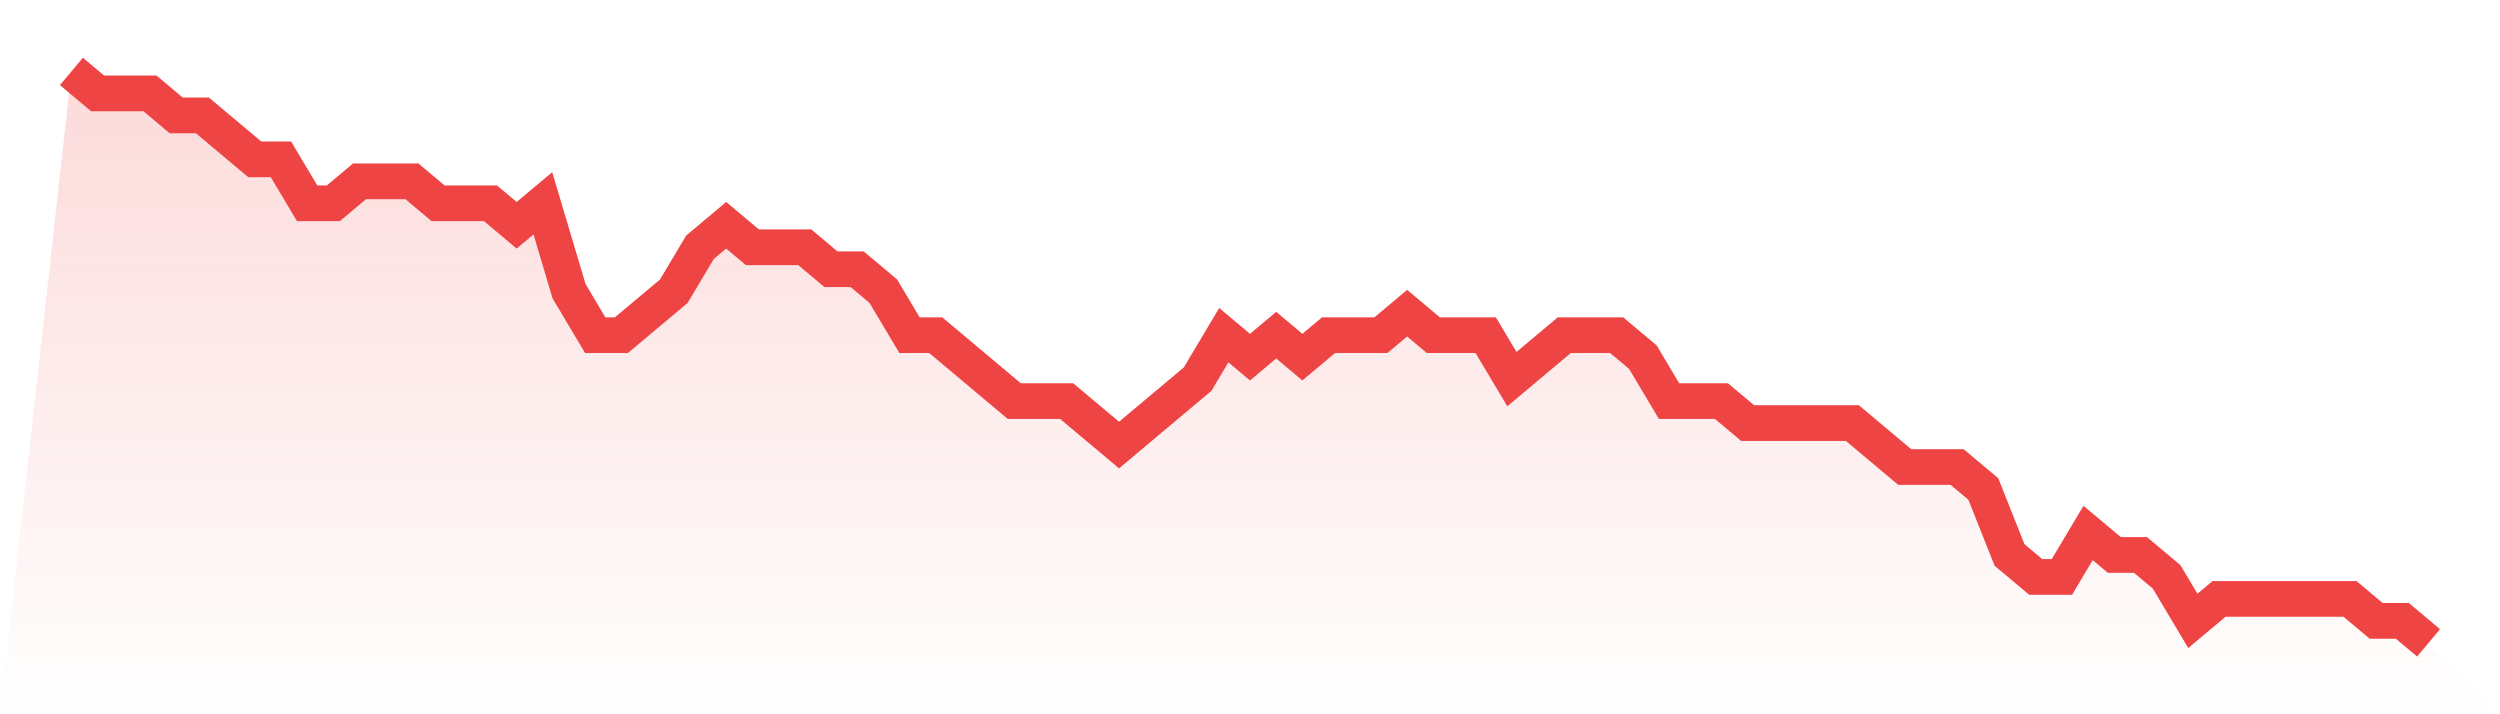
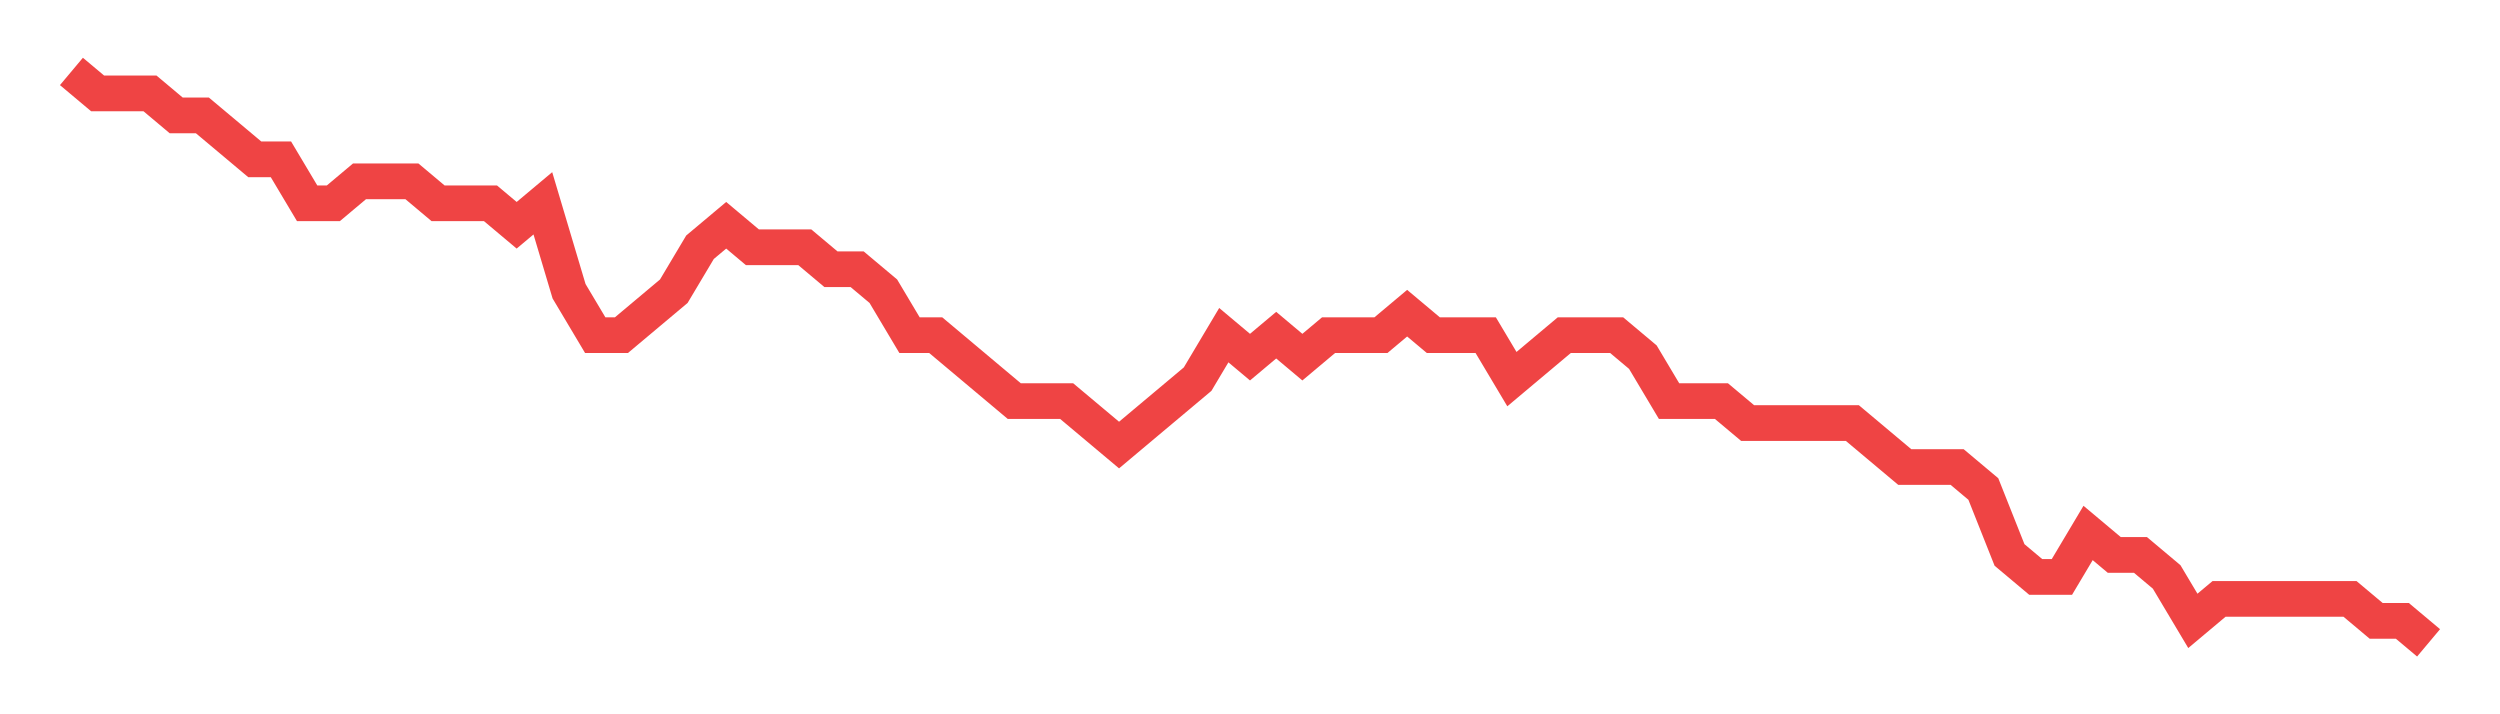
<svg xmlns="http://www.w3.org/2000/svg" viewBox="0 0 140 40">
  <defs>
    <linearGradient id="gradient" x1="0" x2="0" y1="0" y2="1">
      <stop offset="0%" stop-color="#ef4444" stop-opacity="0.2" />
      <stop offset="100%" stop-color="#ef4444" stop-opacity="0" />
    </linearGradient>
  </defs>
-   <path d="M4,4 L4,4 L5.467,5.231 L6.933,5.231 L8.4,5.231 L9.867,6.462 L11.333,6.462 L12.8,7.692 L14.267,8.923 L15.733,8.923 L17.2,11.385 L18.667,11.385 L20.133,10.154 L21.6,10.154 L23.067,10.154 L24.533,11.385 L26,11.385 L27.467,11.385 L28.933,12.615 L30.4,11.385 L31.867,16.308 L33.333,18.769 L34.8,18.769 L36.267,17.538 L37.733,16.308 L39.2,13.846 L40.667,12.615 L42.133,13.846 L43.6,13.846 L45.067,13.846 L46.533,15.077 L48,15.077 L49.467,16.308 L50.933,18.769 L52.4,18.769 L53.867,20 L55.333,21.231 L56.8,22.462 L58.267,22.462 L59.733,22.462 L61.2,23.692 L62.667,24.923 L64.133,23.692 L65.6,22.462 L67.067,21.231 L68.533,18.769 L70,20 L71.467,18.769 L72.933,20 L74.4,18.769 L75.867,18.769 L77.333,18.769 L78.8,17.538 L80.267,18.769 L81.733,18.769 L83.2,18.769 L84.667,21.231 L86.133,20 L87.6,18.769 L89.067,18.769 L90.533,18.769 L92,20 L93.467,22.462 L94.933,22.462 L96.4,22.462 L97.867,23.692 L99.333,23.692 L100.8,23.692 L102.267,23.692 L103.733,23.692 L105.2,24.923 L106.667,26.154 L108.133,26.154 L109.6,26.154 L111.067,27.385 L112.533,31.077 L114,32.308 L115.467,32.308 L116.933,29.846 L118.4,31.077 L119.867,31.077 L121.333,32.308 L122.8,34.769 L124.267,33.538 L125.733,33.538 L127.2,33.538 L128.667,33.538 L130.133,33.538 L131.6,33.538 L133.067,34.769 L134.533,34.769 L136,36 L140,40 L0,40 z" fill="url(#gradient)" />
  <path d="M4,4 L4,4 L5.467,5.231 L6.933,5.231 L8.4,5.231 L9.867,6.462 L11.333,6.462 L12.8,7.692 L14.267,8.923 L15.733,8.923 L17.2,11.385 L18.667,11.385 L20.133,10.154 L21.6,10.154 L23.067,10.154 L24.533,11.385 L26,11.385 L27.467,11.385 L28.933,12.615 L30.4,11.385 L31.867,16.308 L33.333,18.769 L34.8,18.769 L36.267,17.538 L37.733,16.308 L39.2,13.846 L40.667,12.615 L42.133,13.846 L43.6,13.846 L45.067,13.846 L46.533,15.077 L48,15.077 L49.467,16.308 L50.933,18.769 L52.4,18.769 L53.867,20 L55.333,21.231 L56.8,22.462 L58.267,22.462 L59.733,22.462 L61.2,23.692 L62.667,24.923 L64.133,23.692 L65.6,22.462 L67.067,21.231 L68.533,18.769 L70,20 L71.467,18.769 L72.933,20 L74.4,18.769 L75.867,18.769 L77.333,18.769 L78.8,17.538 L80.267,18.769 L81.733,18.769 L83.2,18.769 L84.667,21.231 L86.133,20 L87.6,18.769 L89.067,18.769 L90.533,18.769 L92,20 L93.467,22.462 L94.933,22.462 L96.4,22.462 L97.867,23.692 L99.333,23.692 L100.8,23.692 L102.267,23.692 L103.733,23.692 L105.2,24.923 L106.667,26.154 L108.133,26.154 L109.6,26.154 L111.067,27.385 L112.533,31.077 L114,32.308 L115.467,32.308 L116.933,29.846 L118.4,31.077 L119.867,31.077 L121.333,32.308 L122.8,34.769 L124.267,33.538 L125.733,33.538 L127.2,33.538 L128.667,33.538 L130.133,33.538 L131.6,33.538 L133.067,34.769 L134.533,34.769 L136,36" fill="none" stroke="#ef4444" stroke-width="2" />
</svg>